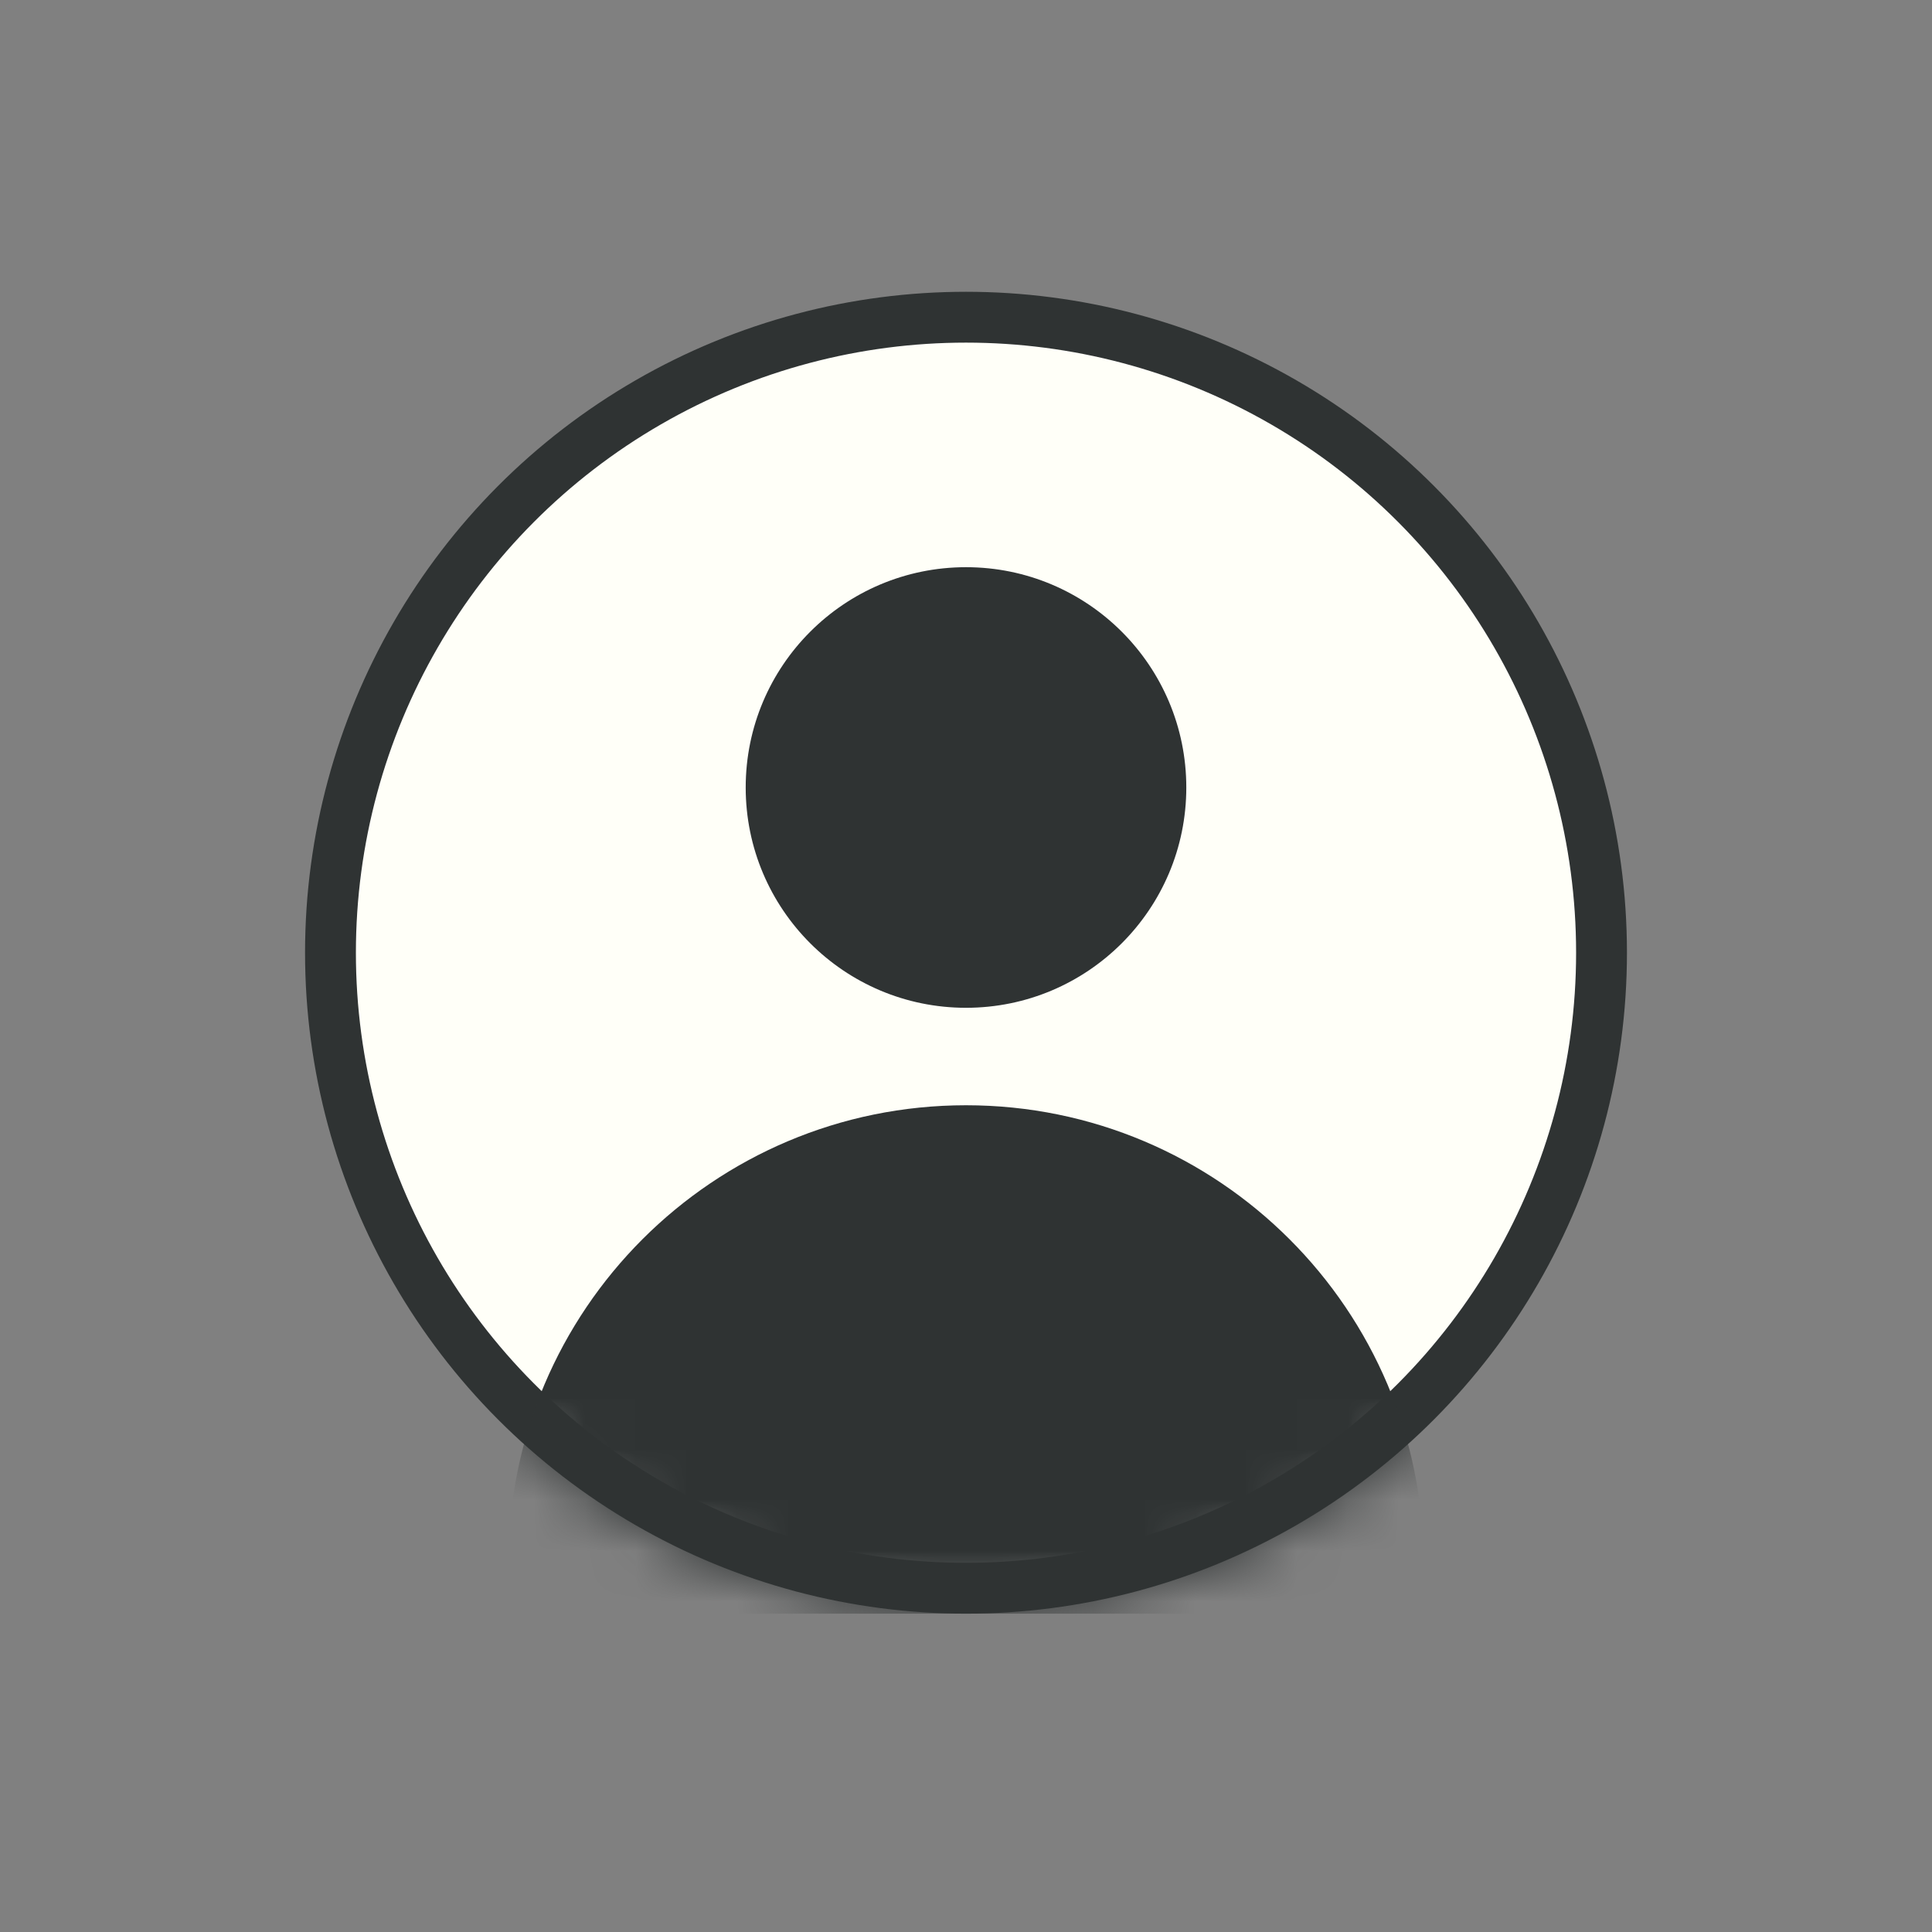
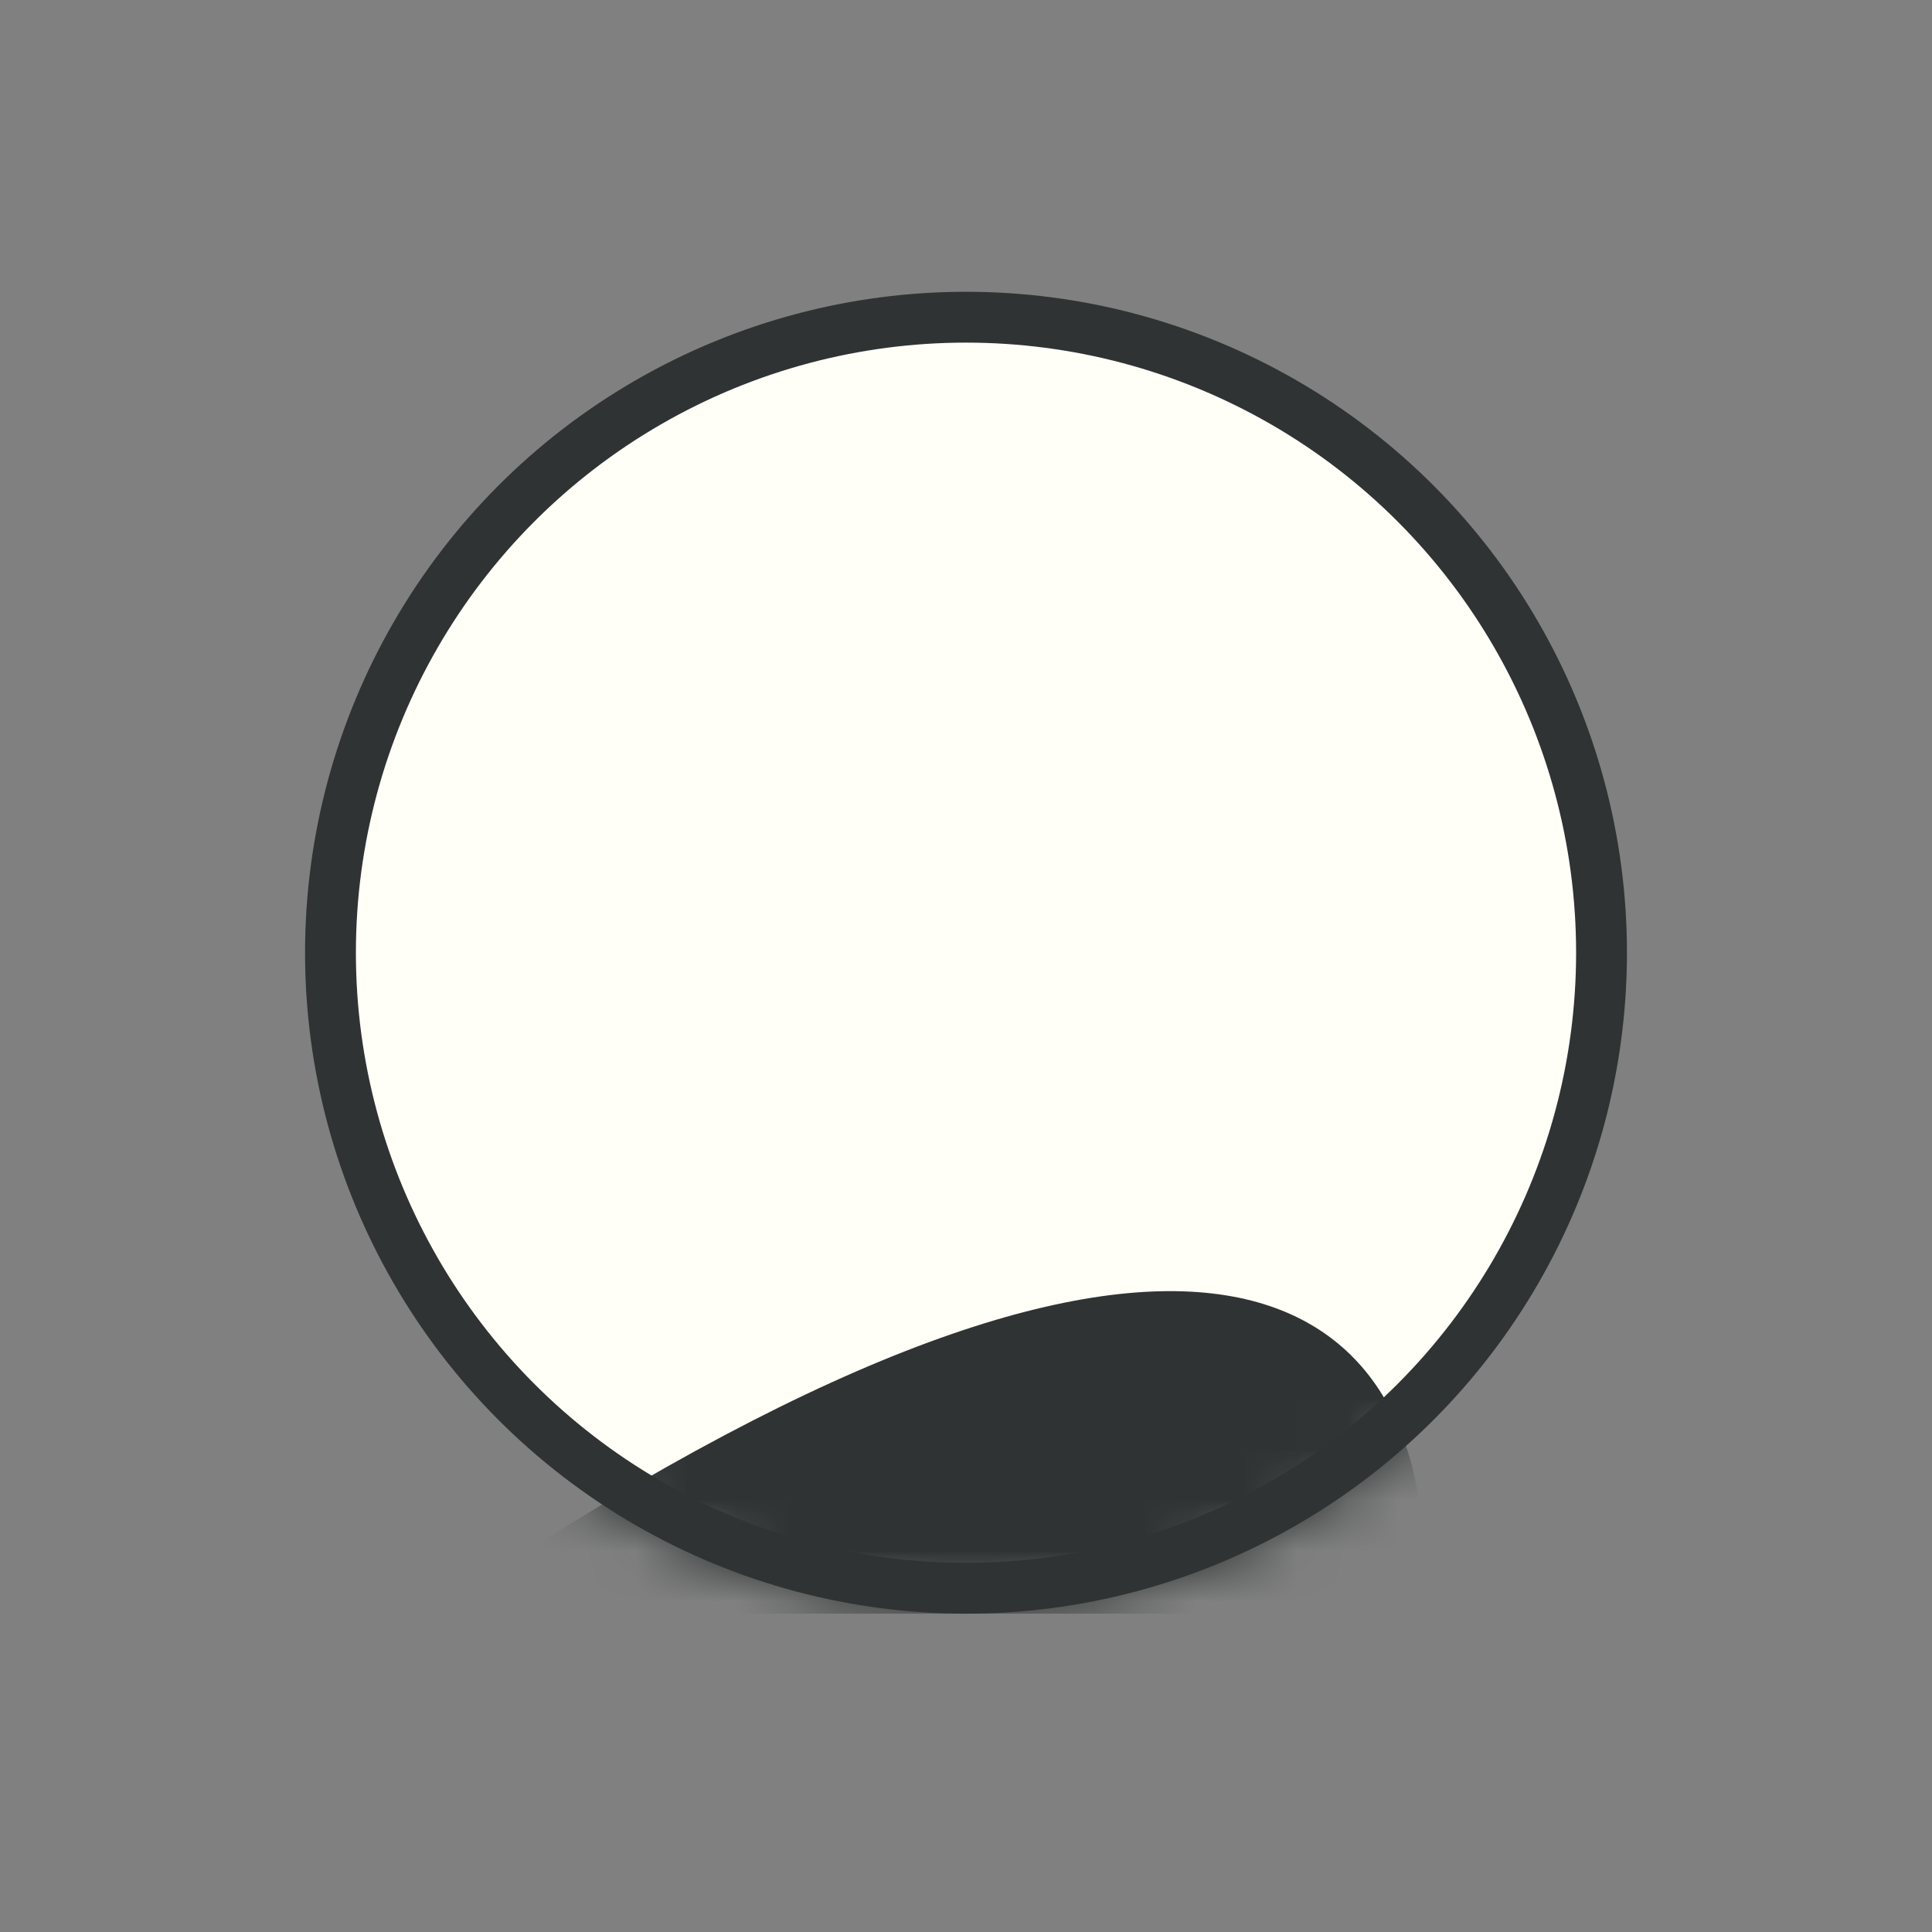
<svg xmlns="http://www.w3.org/2000/svg" width="38" height="38" viewBox="0 0 38 38" fill="none">
  <rect x="0" y="0" width="38" height="38" fill="#808080" stroke="none" />
  <circle cx="19" cy="18.739" r="12.5" fill="#FFFFF8" stroke="#2F3333" />
  <mask id="mask0_6_220" style="mask-type:alpha" maskUnits="userSpaceOnUse" x="6" y="5" width="26" height="27">
    <circle cx="19" cy="18.739" r="13" fill="#D9D9D9" />
  </mask>
  <g mask="url(#mask0_6_220)">
-     <circle cx="19" cy="15.489" r="4.333" fill="#2F3333" />
-     <path d="M10 30.739C10 25.768 14.029 21.739 19 21.739C23.971 21.739 28 25.768 28 30.739V31.114C28 31.459 27.72 31.739 27.375 31.739H10.625C10.28 31.739 10 31.459 10 31.114V30.739Z" fill="#2F3333" />
+     <path d="M10 30.739C23.971 21.739 28 25.768 28 30.739V31.114C28 31.459 27.72 31.739 27.375 31.739H10.625C10.28 31.739 10 31.459 10 31.114V30.739Z" fill="#2F3333" />
  </g>
</svg>